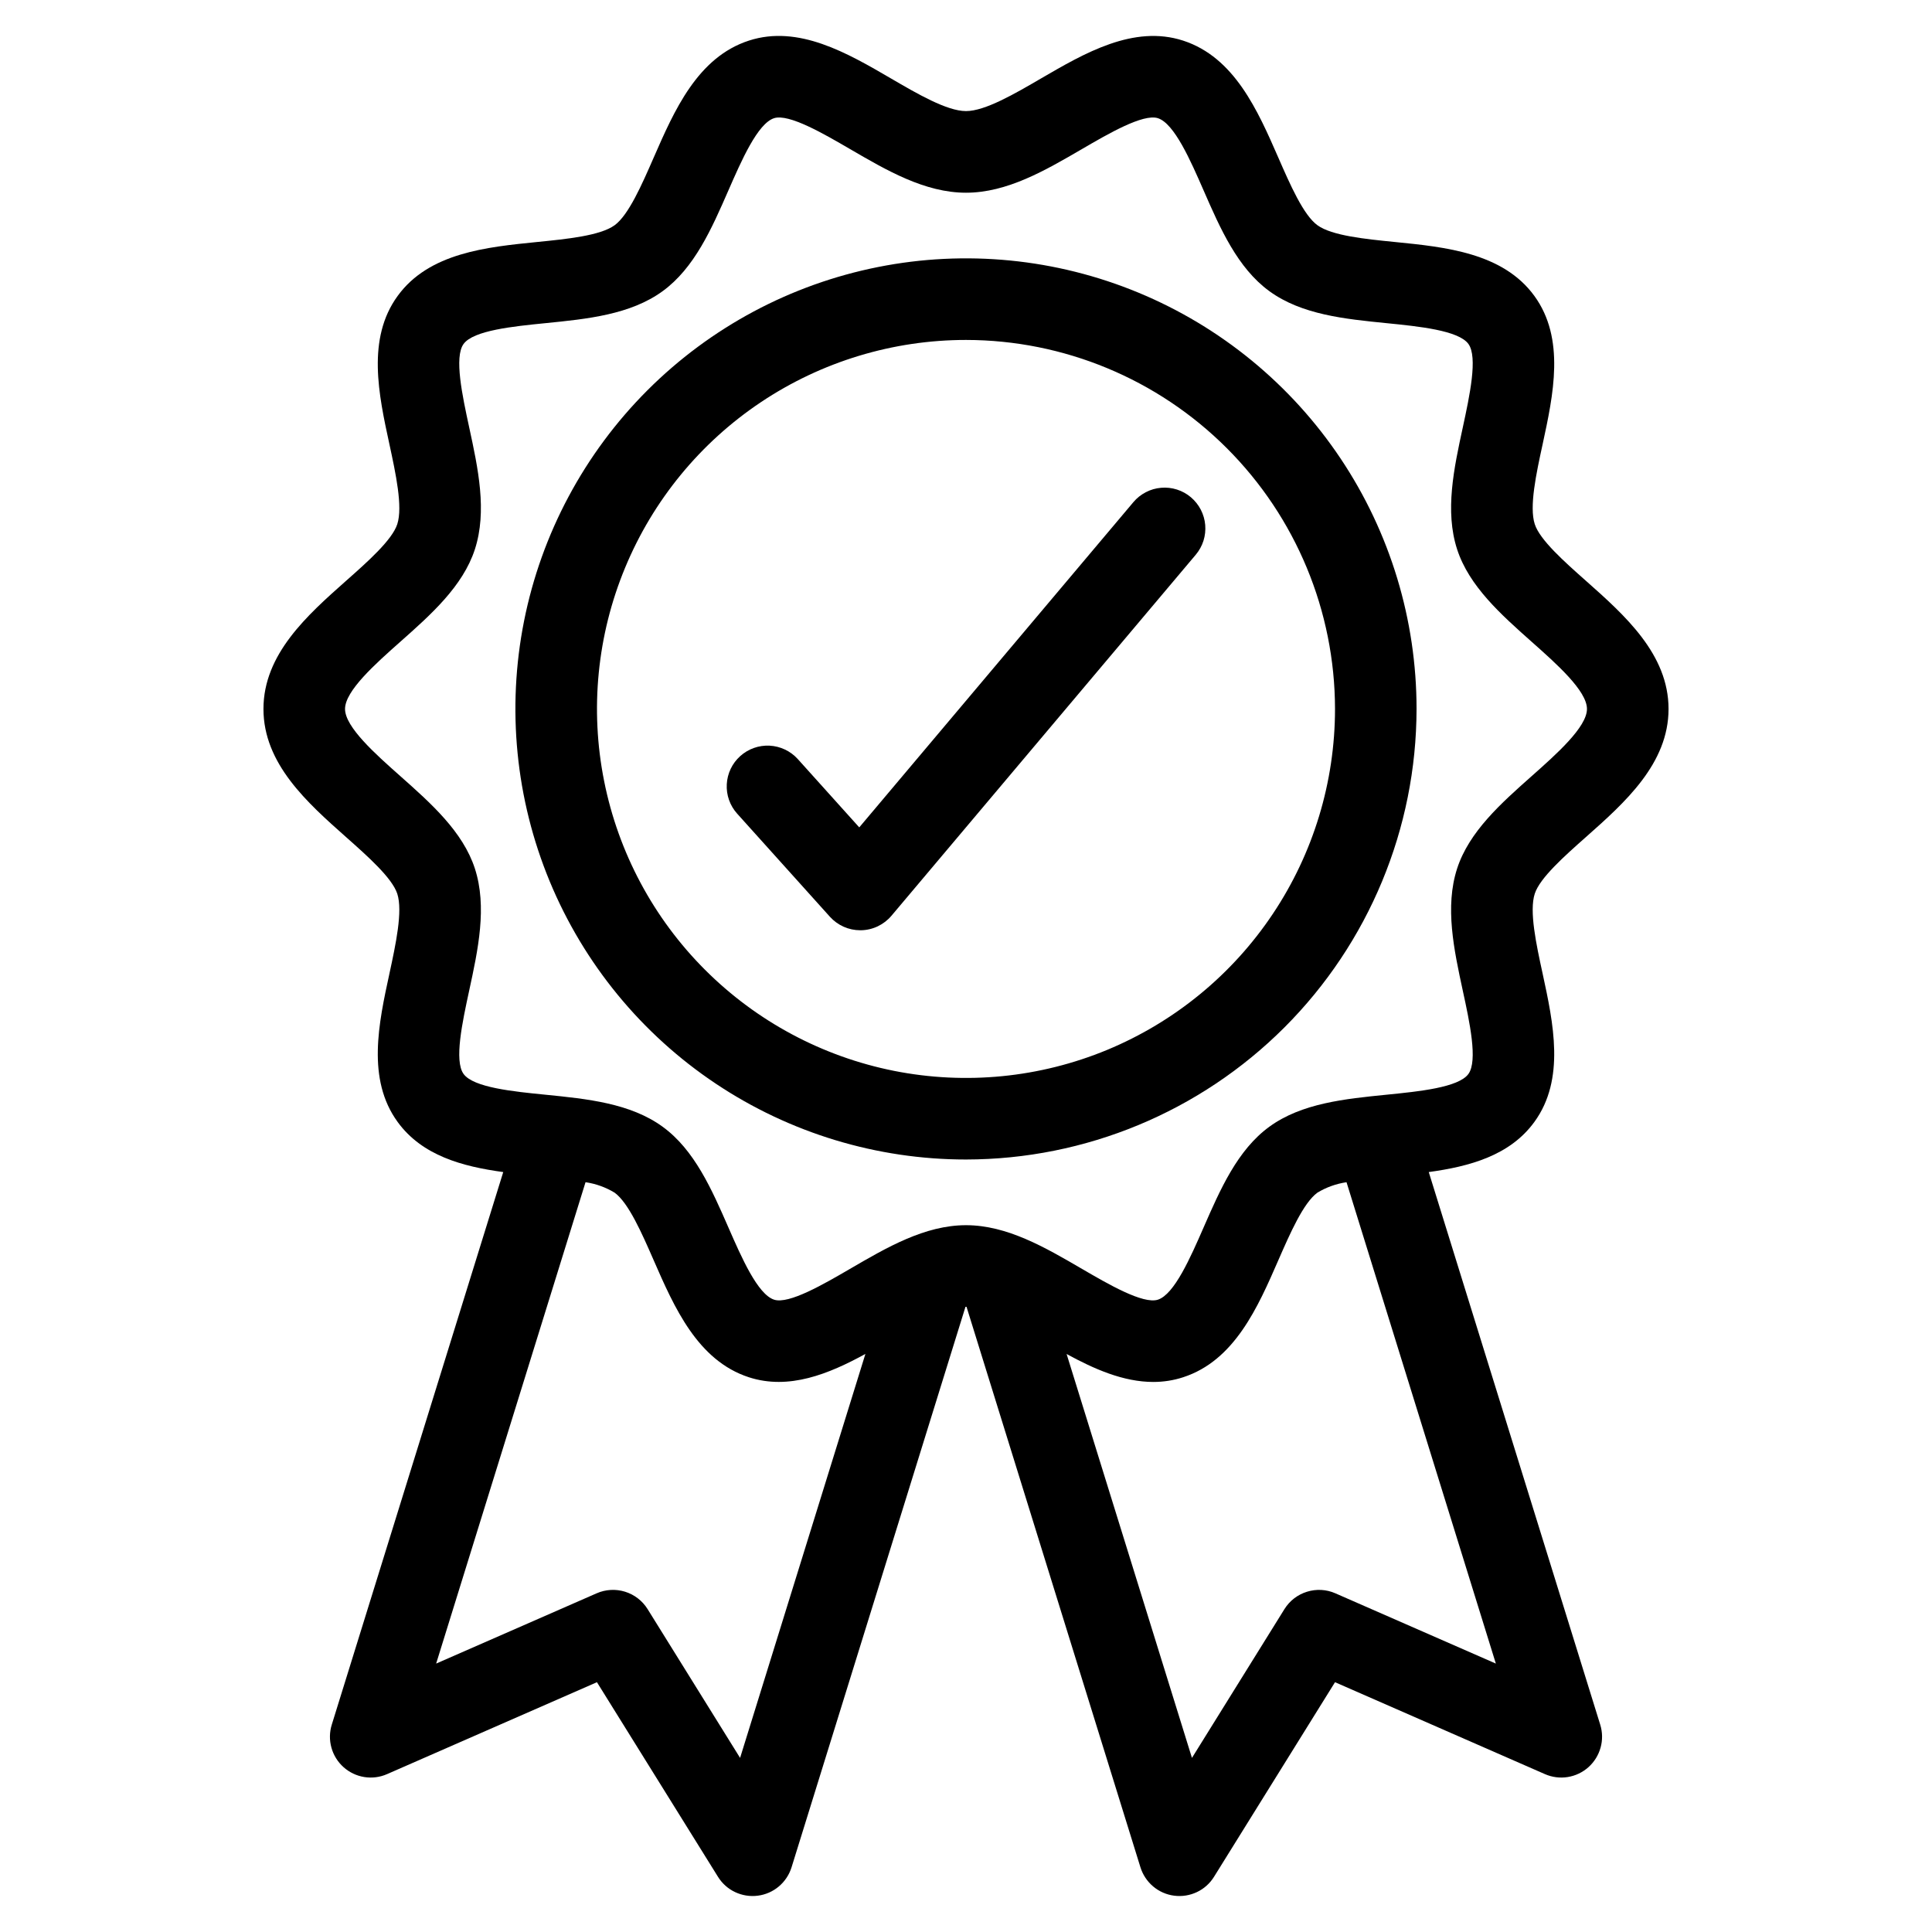
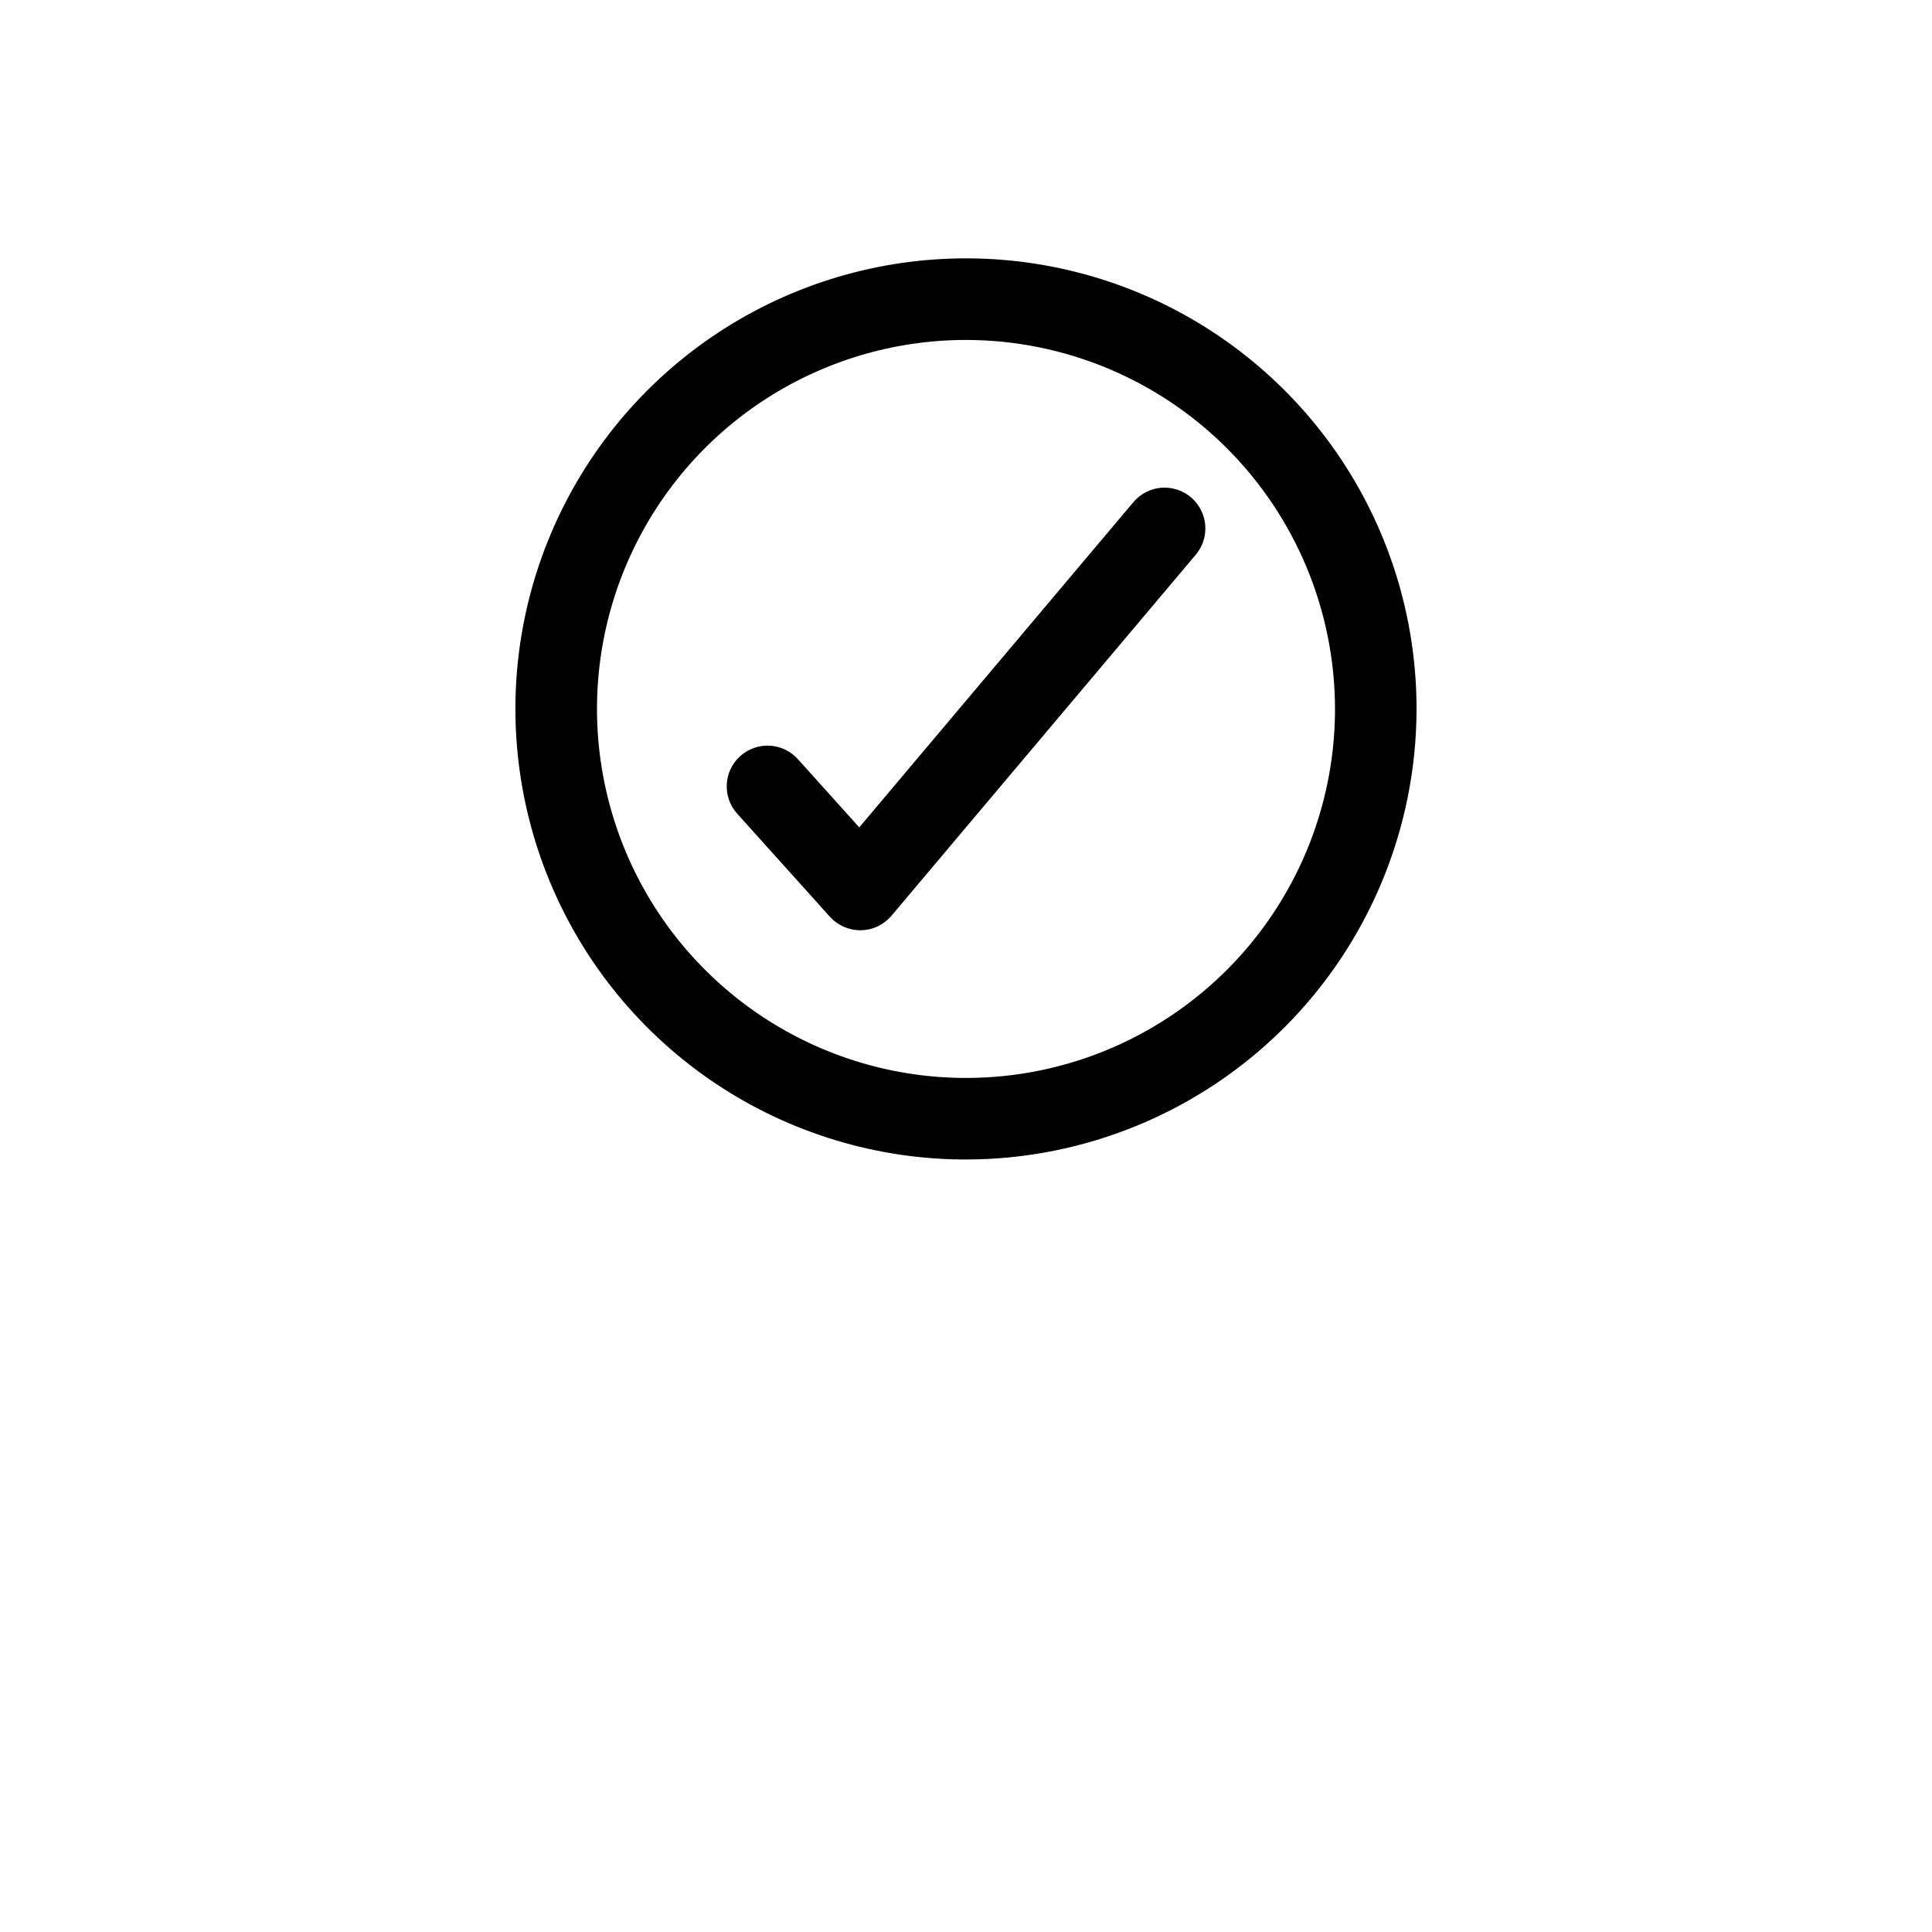
<svg xmlns="http://www.w3.org/2000/svg" width="44" height="44" viewBox="0 0 44 44" fill="none">
  <path d="M22 26.407C19.97 26.407 17.986 25.805 16.299 24.678C14.611 23.55 13.296 21.948 12.519 20.072C11.743 18.197 11.539 16.134 11.935 14.143C12.331 12.153 13.309 10.325 14.744 8.889C16.179 7.454 18.007 6.477 19.998 6.081C21.988 5.685 24.052 5.888 25.927 6.665C27.802 7.442 29.404 8.757 30.532 10.444C31.66 12.132 32.261 14.116 32.261 16.145C32.258 18.866 31.176 21.474 29.253 23.398C27.329 25.322 24.72 26.404 22 26.407ZM22 7.742C20.338 7.742 18.713 8.235 17.331 9.158C15.949 10.081 14.872 11.394 14.236 12.93C13.6 14.465 13.433 16.155 13.758 17.785C14.082 19.415 14.882 20.913 16.058 22.088C17.233 23.263 18.73 24.063 20.36 24.388C21.991 24.712 23.68 24.546 25.216 23.91C26.751 23.273 28.064 22.196 28.987 20.814C29.911 19.432 30.404 17.808 30.404 16.145C30.401 13.917 29.515 11.781 27.939 10.206C26.364 8.631 24.228 7.744 22 7.742Z" fill="black" />
-   <path d="M36.12 19.062C37.001 18.281 38 17.395 38 16.146C38 14.897 37.001 14.011 36.12 13.229C35.627 12.792 35.069 12.297 34.953 11.937C34.824 11.54 34.987 10.785 35.132 10.119C35.376 8.991 35.653 7.713 34.944 6.739C34.229 5.757 32.92 5.626 31.765 5.511C31.093 5.444 30.331 5.368 30.003 5.129C29.684 4.897 29.381 4.203 29.113 3.59C28.645 2.519 28.114 1.305 26.945 0.925C25.817 0.559 24.698 1.211 23.71 1.786C23.112 2.135 22.434 2.53 22 2.53C21.566 2.53 20.888 2.135 20.29 1.786C19.302 1.21 18.183 0.558 17.055 0.925C15.885 1.305 15.355 2.519 14.887 3.59C14.619 4.203 14.316 4.898 13.997 5.13C13.669 5.368 12.907 5.444 12.235 5.511C11.08 5.627 9.77 5.757 9.056 6.74C8.347 7.713 8.624 8.991 8.869 10.119C9.013 10.786 9.176 11.541 9.048 11.937C8.931 12.298 8.373 12.793 7.88 13.229C6.999 14.011 6 14.897 6 16.146C6 17.395 6.999 18.281 7.88 19.063C8.373 19.5 8.93 19.994 9.048 20.355C9.176 20.751 9.013 21.506 8.869 22.173C8.624 23.301 8.347 24.579 9.056 25.552C9.614 26.32 10.535 26.567 11.461 26.693L7.556 39.278C7.503 39.448 7.5 39.63 7.548 39.801C7.595 39.973 7.691 40.127 7.824 40.246C7.957 40.365 8.121 40.443 8.297 40.471C8.473 40.499 8.653 40.476 8.816 40.404L13.595 38.311L16.351 42.742C16.445 42.894 16.58 43.015 16.741 43.091C16.902 43.167 17.081 43.196 17.258 43.173C17.434 43.151 17.601 43.078 17.737 42.963C17.873 42.849 17.974 42.697 18.027 42.527L21.988 29.762C21.992 29.762 21.996 29.761 22 29.761C22.004 29.761 22.008 29.762 22.012 29.762L25.973 42.527C26.026 42.697 26.127 42.849 26.263 42.963C26.399 43.078 26.566 43.151 26.742 43.173C26.919 43.196 27.098 43.167 27.259 43.091C27.42 43.015 27.555 42.894 27.649 42.742L30.404 38.311L35.184 40.404C35.347 40.476 35.528 40.499 35.703 40.471C35.879 40.443 36.043 40.365 36.176 40.246C36.309 40.127 36.404 39.973 36.452 39.801C36.5 39.63 36.497 39.448 36.444 39.278L32.539 26.693C33.465 26.566 34.386 26.319 34.944 25.552C35.653 24.579 35.376 23.3 35.132 22.172C34.987 21.506 34.824 20.751 34.953 20.354C35.069 19.994 35.627 19.499 36.12 19.062ZM16.855 40.035L14.749 36.647C14.631 36.457 14.448 36.316 14.235 36.25C14.022 36.184 13.791 36.197 13.587 36.287L9.933 37.887L13.335 26.924C13.569 26.958 13.794 27.039 13.997 27.162C14.316 27.394 14.619 28.088 14.887 28.701C15.355 29.772 15.886 30.986 17.055 31.366C17.967 31.662 18.874 31.292 19.709 30.835L16.855 40.035ZM30.413 36.287C30.209 36.197 29.979 36.184 29.765 36.251C29.552 36.317 29.37 36.457 29.252 36.647L27.146 40.035L24.291 30.836C24.918 31.179 25.585 31.473 26.265 31.473C26.496 31.473 26.726 31.438 26.945 31.366C28.115 30.987 28.646 29.773 29.113 28.701C29.381 28.088 29.684 27.394 30.003 27.162C30.206 27.039 30.431 26.959 30.666 26.924L34.067 37.887L30.413 36.287ZM34.887 17.672C34.185 18.295 33.459 18.939 33.185 19.78C32.902 20.654 33.112 21.626 33.315 22.566C33.469 23.275 33.66 24.158 33.442 24.459C33.217 24.768 32.309 24.858 31.58 24.931C30.629 25.026 29.644 25.125 28.909 25.66C28.183 26.188 27.79 27.088 27.41 27.957C27.114 28.634 26.746 29.477 26.371 29.599C26.033 29.709 25.231 29.241 24.645 28.9C23.805 28.41 22.936 27.903 22 27.903C21.063 27.903 20.195 28.41 19.354 28.9C18.768 29.241 17.966 29.709 17.629 29.599C17.254 29.477 16.886 28.634 16.59 27.957C16.21 27.088 15.817 26.188 15.09 25.66C14.355 25.125 13.371 25.026 12.419 24.931C11.69 24.859 10.783 24.768 10.558 24.459C10.339 24.158 10.531 23.275 10.684 22.566C10.888 21.626 11.098 20.654 10.815 19.78C10.541 18.939 9.815 18.295 9.113 17.672C8.554 17.176 7.858 16.559 7.858 16.146C7.858 15.732 8.554 15.115 9.113 14.619C9.815 13.997 10.541 13.352 10.815 12.511C11.098 11.638 10.888 10.666 10.684 9.726C10.531 9.016 10.339 8.133 10.558 7.833C10.783 7.524 11.69 7.433 12.419 7.36C13.371 7.265 14.355 7.167 15.09 6.632C15.817 6.103 16.21 5.204 16.59 4.334C16.886 3.657 17.254 2.814 17.628 2.692C17.966 2.583 18.768 3.051 19.354 3.392C20.195 3.882 21.064 4.389 22 4.389C22.936 4.389 23.805 3.882 24.646 3.392C25.232 3.051 26.034 2.583 26.371 2.692C26.746 2.814 27.114 3.657 27.41 4.334C27.79 5.204 28.183 6.103 28.91 6.632C29.645 7.167 30.629 7.265 31.581 7.36C32.31 7.433 33.217 7.524 33.442 7.833C33.66 8.133 33.469 9.016 33.316 9.726C33.112 10.666 32.902 11.638 33.185 12.511C33.459 13.352 34.185 13.996 34.887 14.62C35.446 15.116 36.142 15.733 36.142 16.146C36.142 16.559 35.446 17.176 34.887 17.672Z" fill="black" />
  <path d="M19.592 21.186C19.461 21.186 19.333 21.159 19.214 21.106C19.095 21.053 18.988 20.975 18.901 20.879L16.787 18.529C16.623 18.346 16.538 18.105 16.552 17.86C16.565 17.614 16.675 17.384 16.858 17.22C17.041 17.055 17.281 16.97 17.527 16.982C17.772 16.995 18.003 17.104 18.168 17.286L19.569 18.843L25.812 11.436C25.891 11.342 25.987 11.266 26.095 11.21C26.203 11.153 26.322 11.119 26.443 11.109C26.565 11.098 26.687 11.112 26.804 11.149C26.92 11.186 27.028 11.245 27.121 11.324C27.214 11.403 27.291 11.499 27.347 11.607C27.403 11.716 27.438 11.834 27.448 11.956C27.458 12.077 27.445 12.2 27.408 12.316C27.371 12.432 27.311 12.54 27.233 12.633L20.302 20.856C20.217 20.957 20.11 21.039 19.991 21.096C19.871 21.153 19.74 21.184 19.607 21.186L19.592 21.186Z" fill="black" />
</svg>